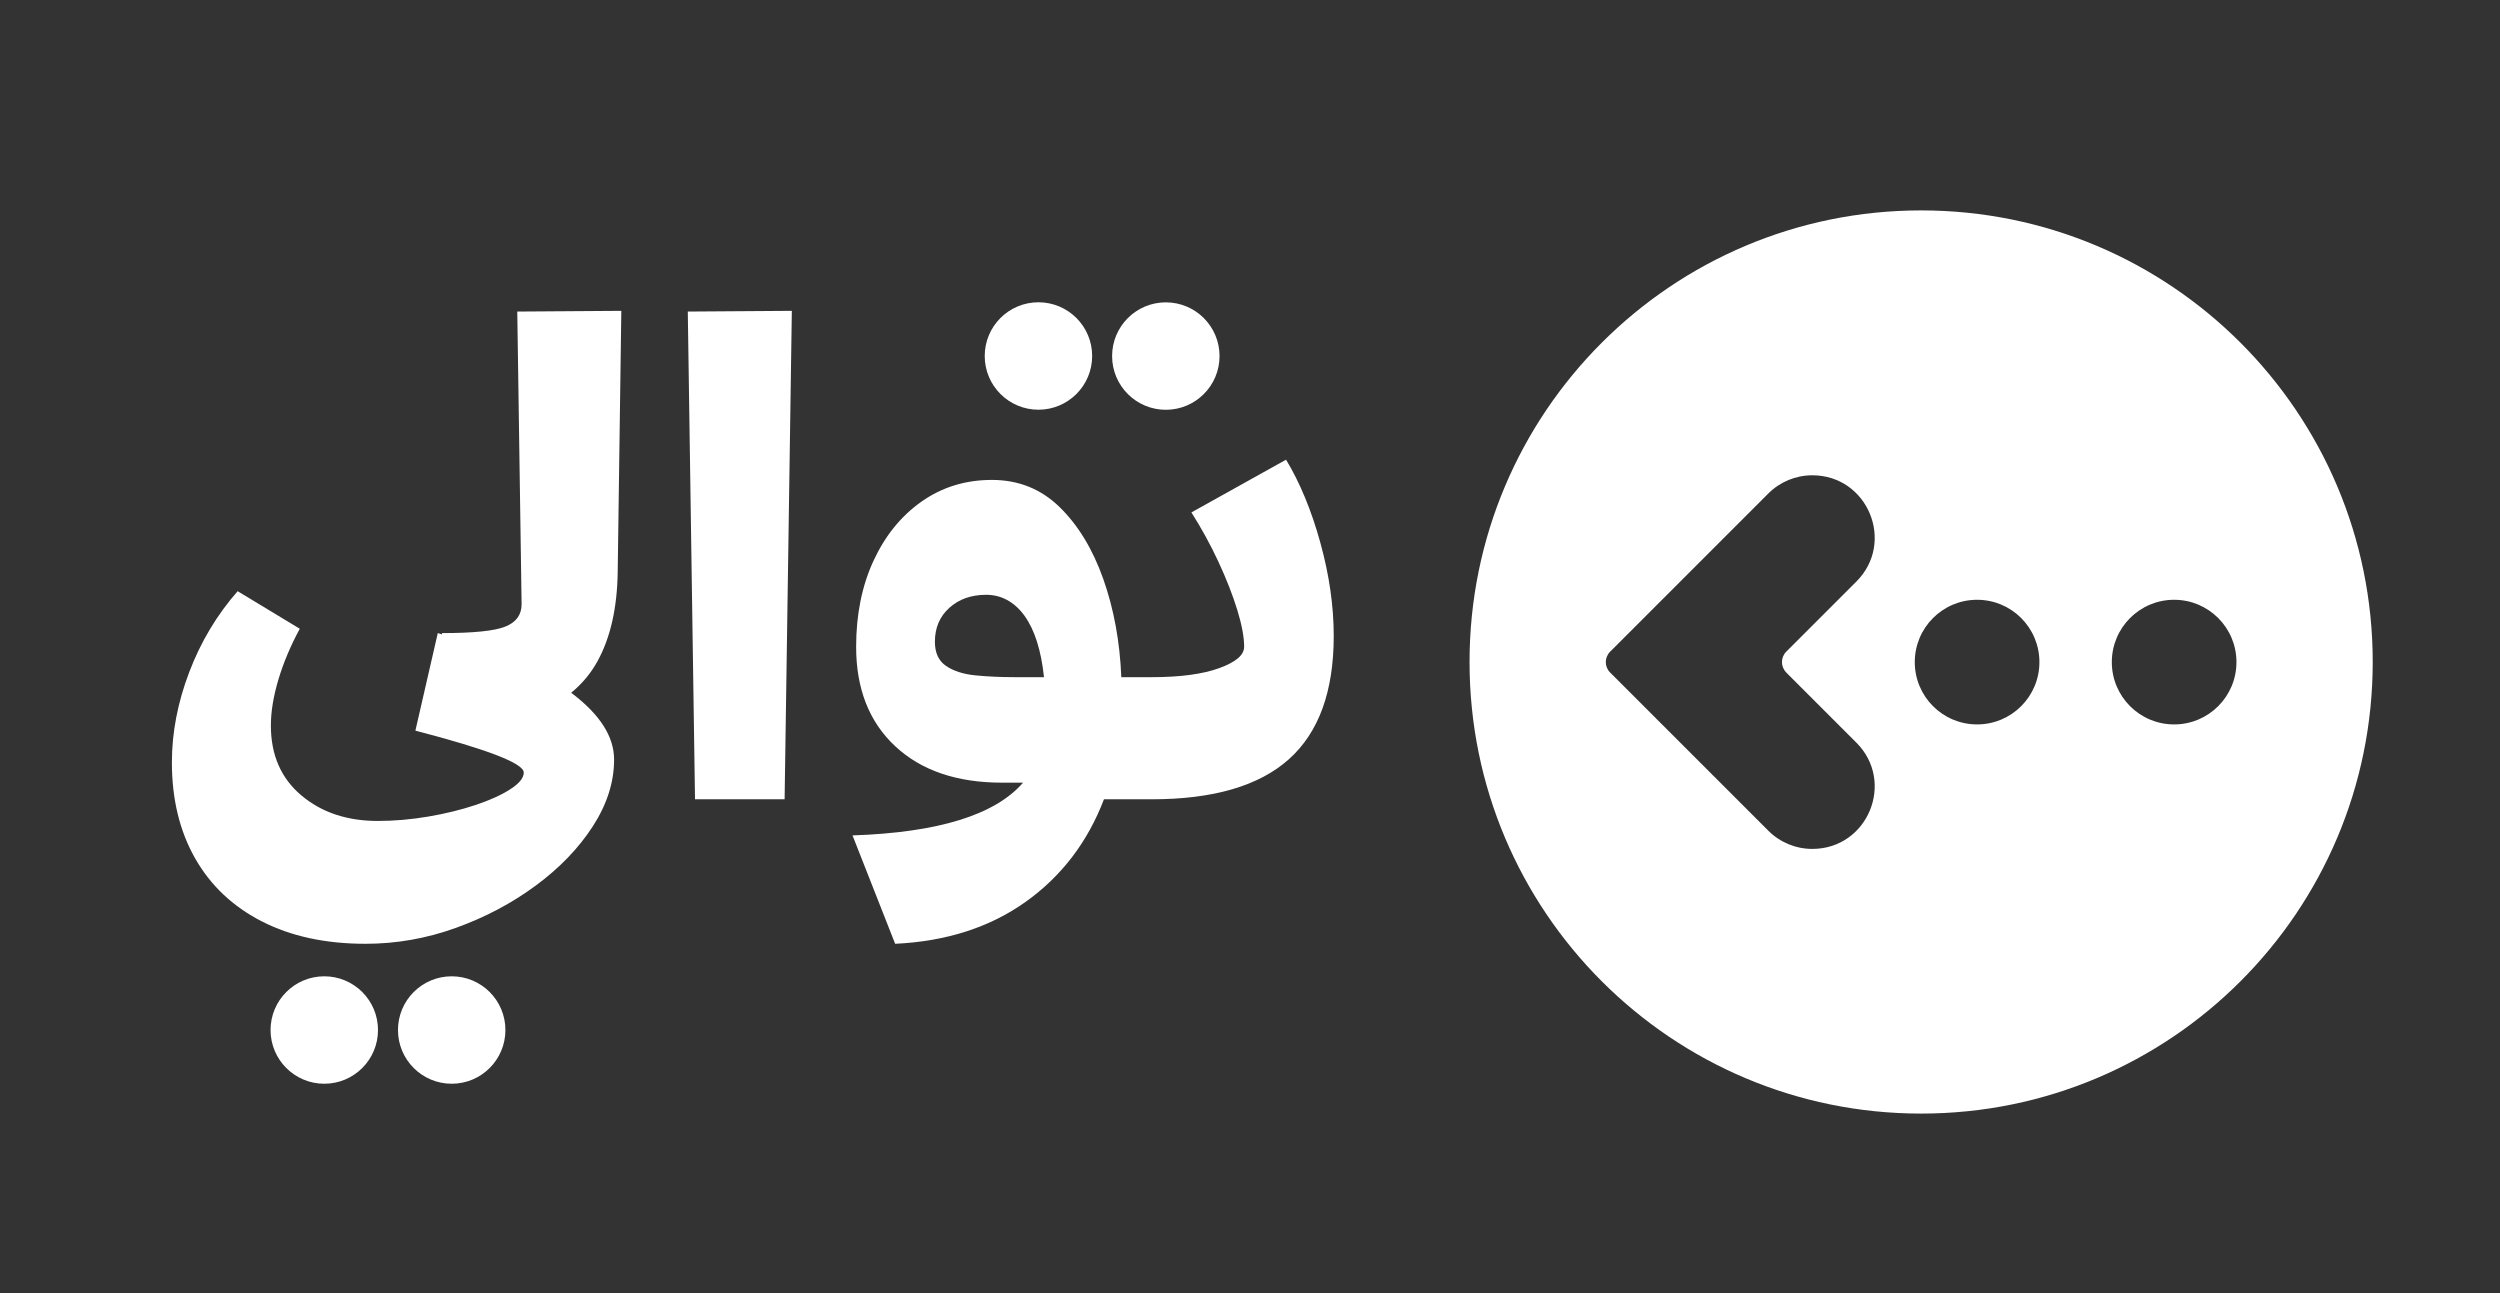
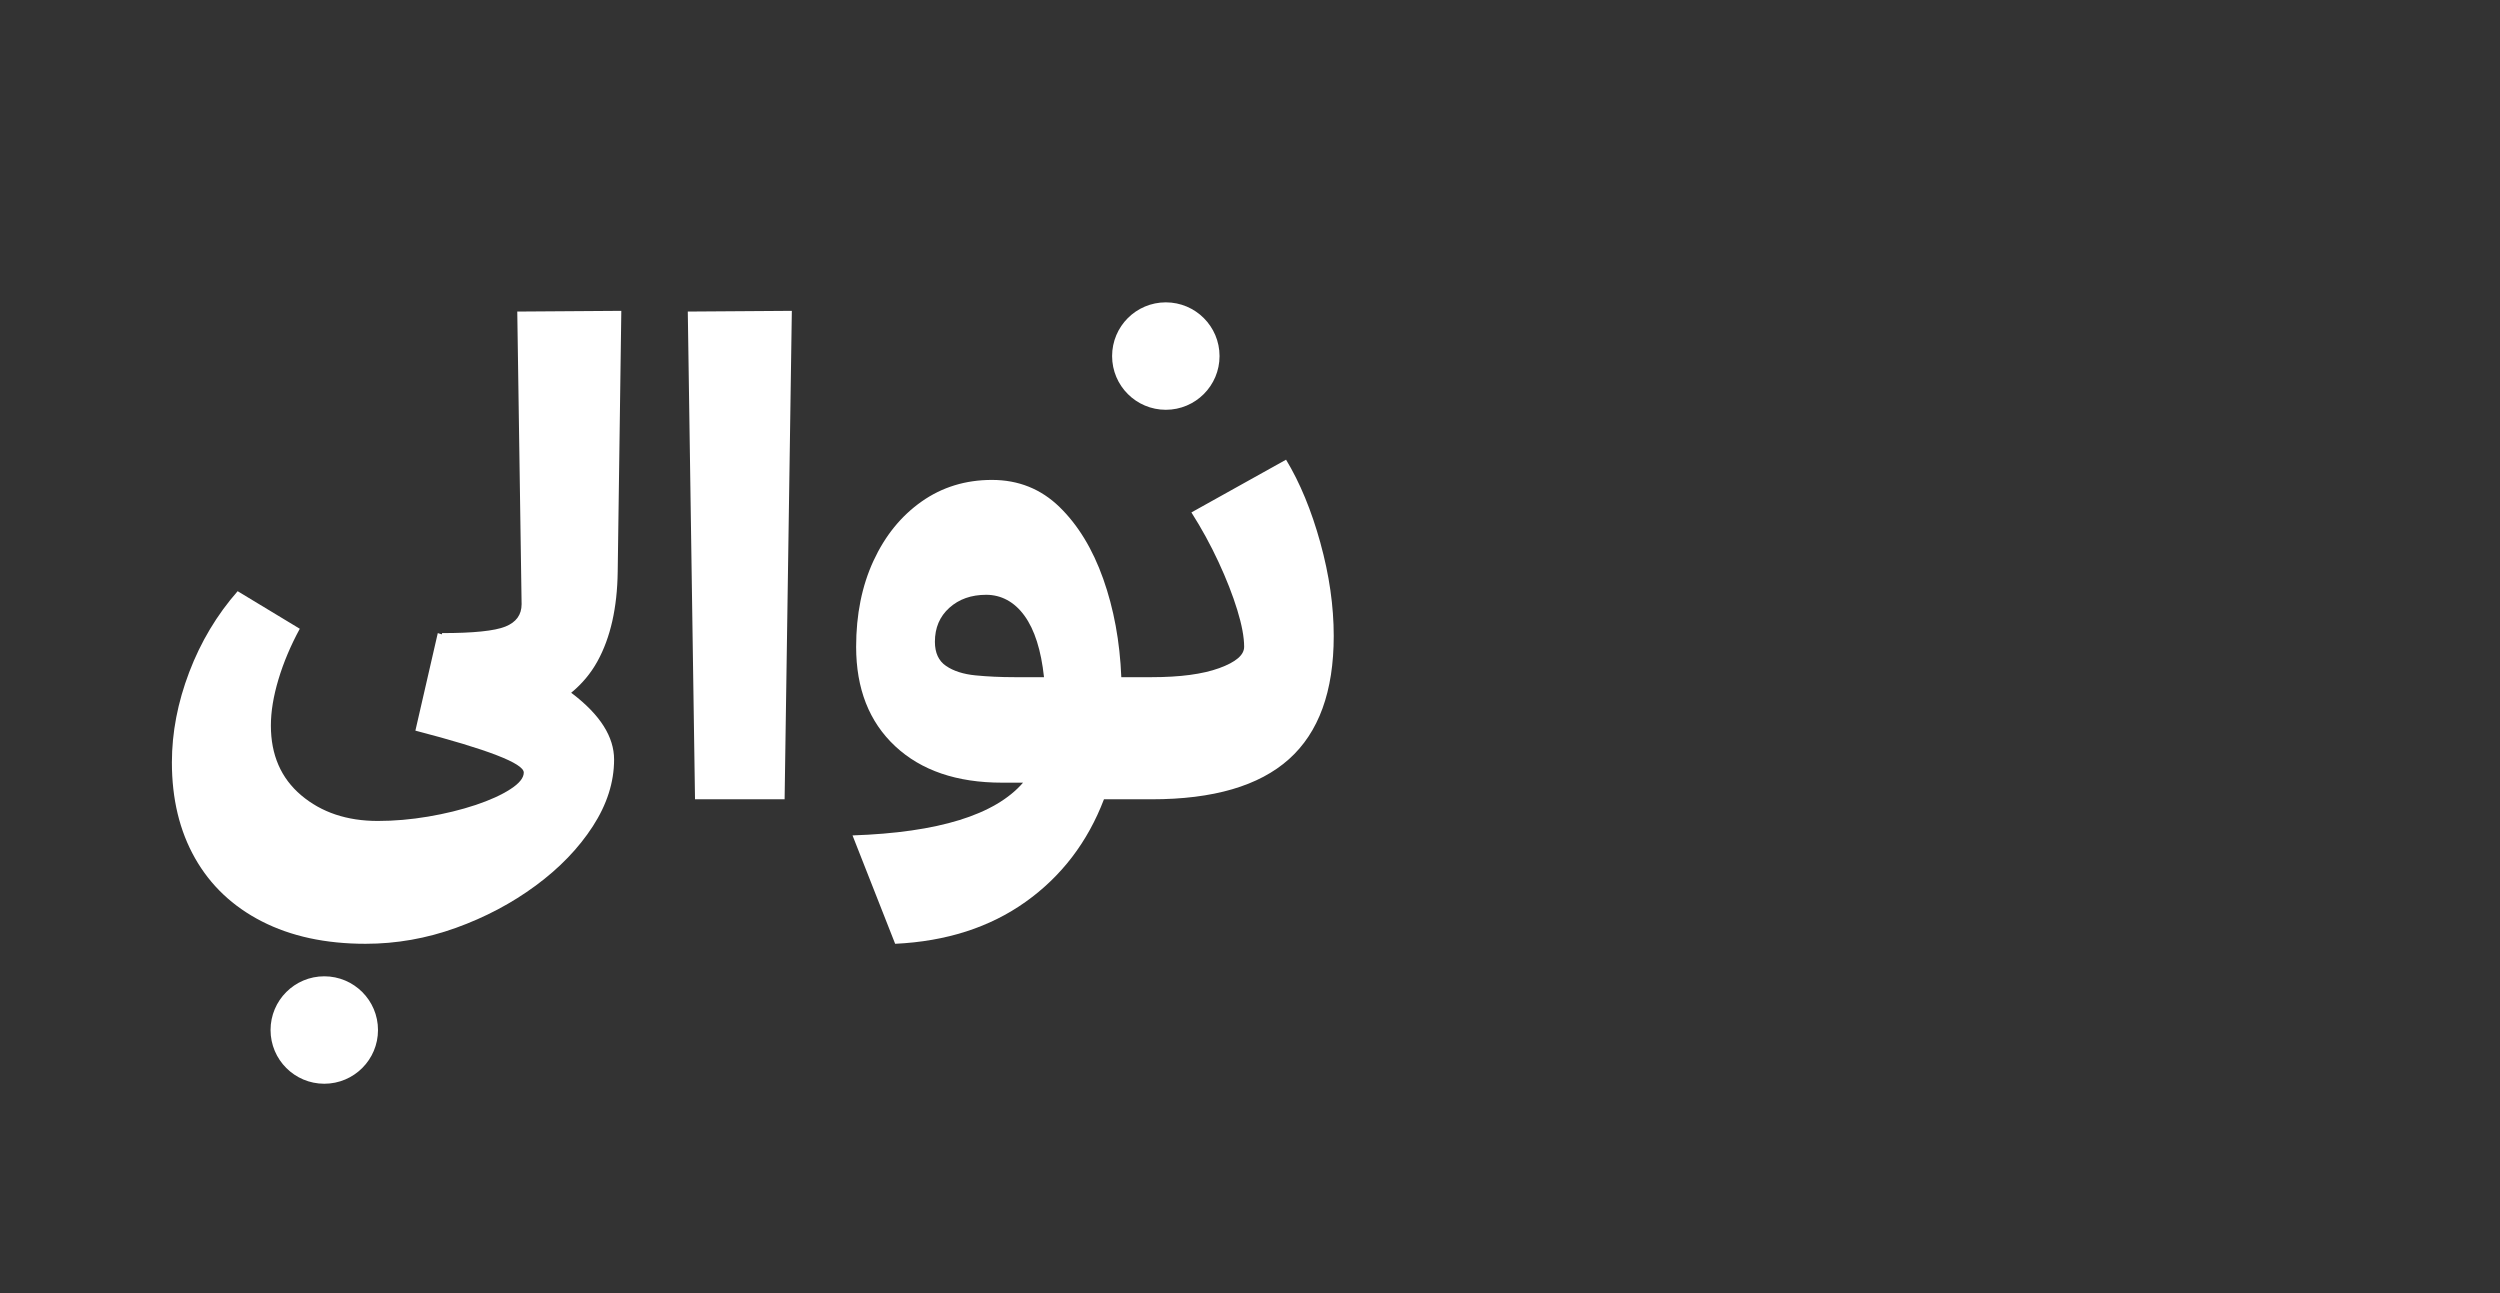
<svg xmlns="http://www.w3.org/2000/svg" id="Layer_1" data-name="Layer 1" viewBox="0 0 692 358">
  <rect x="0" y="0" width="692" height="358" fill="#333333" stroke="none" />
  <defs>
    <style>
      .cls-1 {
        fill: #fff;
      }
    </style>
  </defs>
  <g>
    <path class="cls-1" d="M144.38,167.24c0,2.93-1.5,5-4.5,6.2s-8.83,1.8-17.5,1.8l-.08.35c-.37-.12-.74-.24-1.12-.35l-6.2,27c20,5.2,30,9.07,30,11.6,0,1.47-1.23,3-3.7,4.6s-5.7,3.07-9.7,4.4c-4,1.33-8.37,2.4-13.1,3.2-4.73.8-9.37,1.2-13.9,1.2-8.53,0-15.6-2.37-21.2-7.1-5.6-4.73-8.4-11.17-8.4-19.3,0-3.87.7-8.13,2.1-12.8s3.37-9.33,5.9-14l-17.2-10.4c-5.73,6.54-10.2,14-13.4,22.4s-4.8,16.73-4.8,25c0,10.13,2.13,18.97,6.4,26.5s10.43,13.37,18.5,17.5c8.07,4.13,17.63,6.2,28.7,6.2,8.53,0,16.87-1.47,25-4.4,8.13-2.93,15.5-6.83,22.1-11.7s11.87-10.33,15.8-16.4c3.93-6.07,5.9-12.23,5.9-18.5s-3.83-12.33-11.5-18.2c-.12-.09-.26-.19-.38-.28,3-2.46,5.43-5.36,7.28-8.72,3.6-6.53,5.47-14.8,5.6-24.8l1-72.2-28.8.2,1.2,81Z" />
    <polygon class="cls-1" points="192.38 221.24 217.18 221.24 219.18 86.04 190.38 86.24 192.38 221.24" />
    <path class="cls-1" d="M365.48,150.24c-2.47-8.93-5.63-16.6-9.5-23l-26.2,14.6c2.8,4.4,5.3,8.97,7.5,13.7s3.93,9.17,5.2,13.3c1.27,4.13,1.9,7.53,1.9,10.2,0,2.27-2.3,4.23-6.9,5.9s-10.83,2.5-18.7,2.5h-8.4c-.4-9.87-2.07-18.93-5-27.2s-6.97-14.9-12.1-19.9-11.37-7.5-18.7-7.5-13.83,2-19.5,6c-5.67,4-10.1,9.47-13.3,16.4s-4.8,14.87-4.8,23.8c0,11.6,3.6,20.77,10.8,27.5s17.07,10.1,29.6,10.1h5.8c-7.73,8.93-23.47,13.8-47.2,14.6l11.8,30c14.13-.67,26.17-4.53,36.1-11.6s17.17-16.54,21.7-28.4h13.2c17.07,0,29.73-3.7,38-11.1,8.27-7.4,12.4-18.77,12.4-34.1,0-8.27-1.23-16.87-3.7-25.8h0ZM280.78,187.44c-3.87,0-7.47-.17-10.8-.5s-6.04-1.2-8.1-2.6c-2.07-1.4-3.1-3.63-3.1-6.7,0-3.87,1.33-7,4-9.4s6.07-3.6,10.2-3.6,7.8,1.93,10.6,5.8c2.8,3.87,4.6,9.53,5.4,17h-8.2Z" />
    <circle class="cls-1" cx="322.7" cy="98.56" r="14.87" />
-     <circle class="cls-1" cx="287.44" cy="98.54" r="14.87" />
-     <circle class="cls-1" cx="125.03" cy="285.11" r="14.87" />
    <circle class="cls-1" cx="89.76" cy="285.11" r="14.87" />
  </g>
-   <path class="cls-1" d="M531.77,58.24h0c-69.04,0-125,55.96-125,125h0c0,69.04,55.96,125,125,125h0c69.04,0,125-55.96,125-125h0c0-69.04-55.96-125-125-125ZM494.44,186.16l19.4,19.4c10.86,10.86,3.17,29.42-12.19,29.42-4.57,0-8.95-1.81-12.19-5.05l-43.78-43.78c-1.59-1.59-1.59-4.17,0-5.76l43.78-43.78c3.23-3.23,7.61-5.05,12.19-5.05,15.36,0,23.05,18.56,12.19,29.42l-19.4,19.4c-1.59,1.59-1.59,4.17,0,5.76ZM547.26,200.52c-9.53,0-17.25-7.72-17.25-17.25s7.72-17.25,17.25-17.25,17.25,7.72,17.25,17.25-7.72,17.25-17.25,17.25ZM601.8,200.52c-9.53,0-17.25-7.72-17.25-17.25s7.72-17.25,17.25-17.25,17.25,7.72,17.25,17.25-7.72,17.25-17.25,17.25Z" />
</svg>